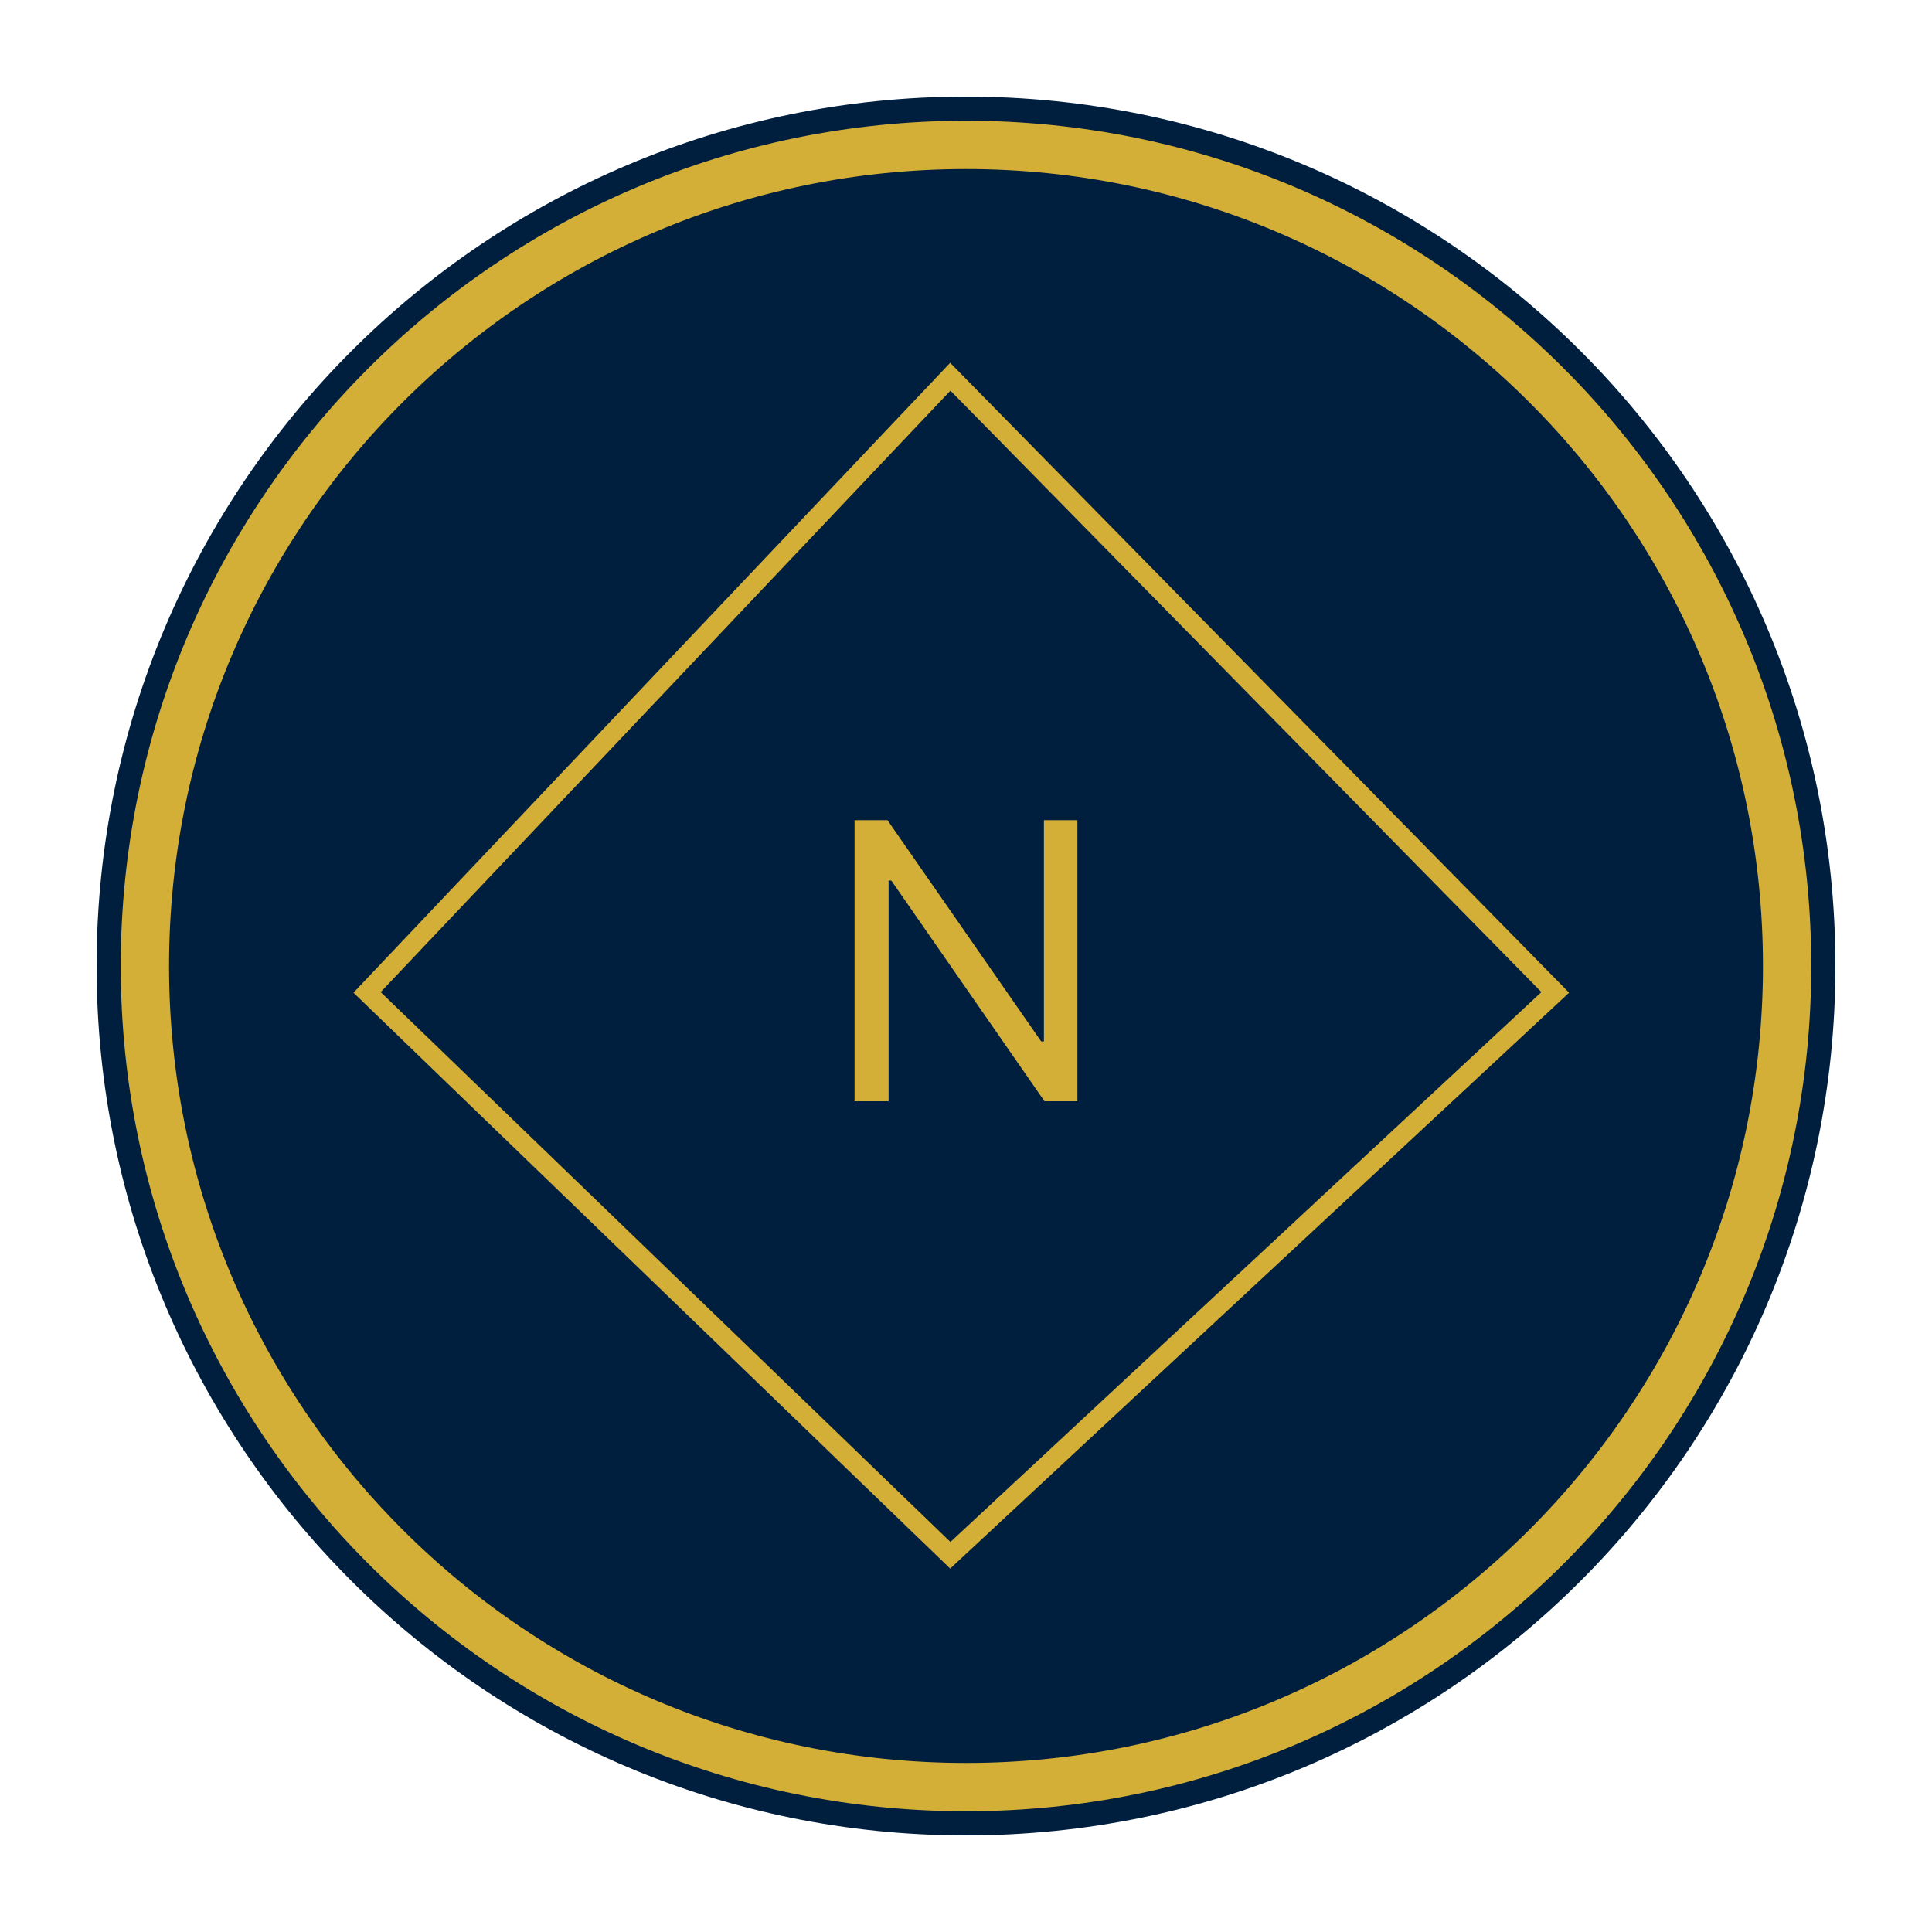
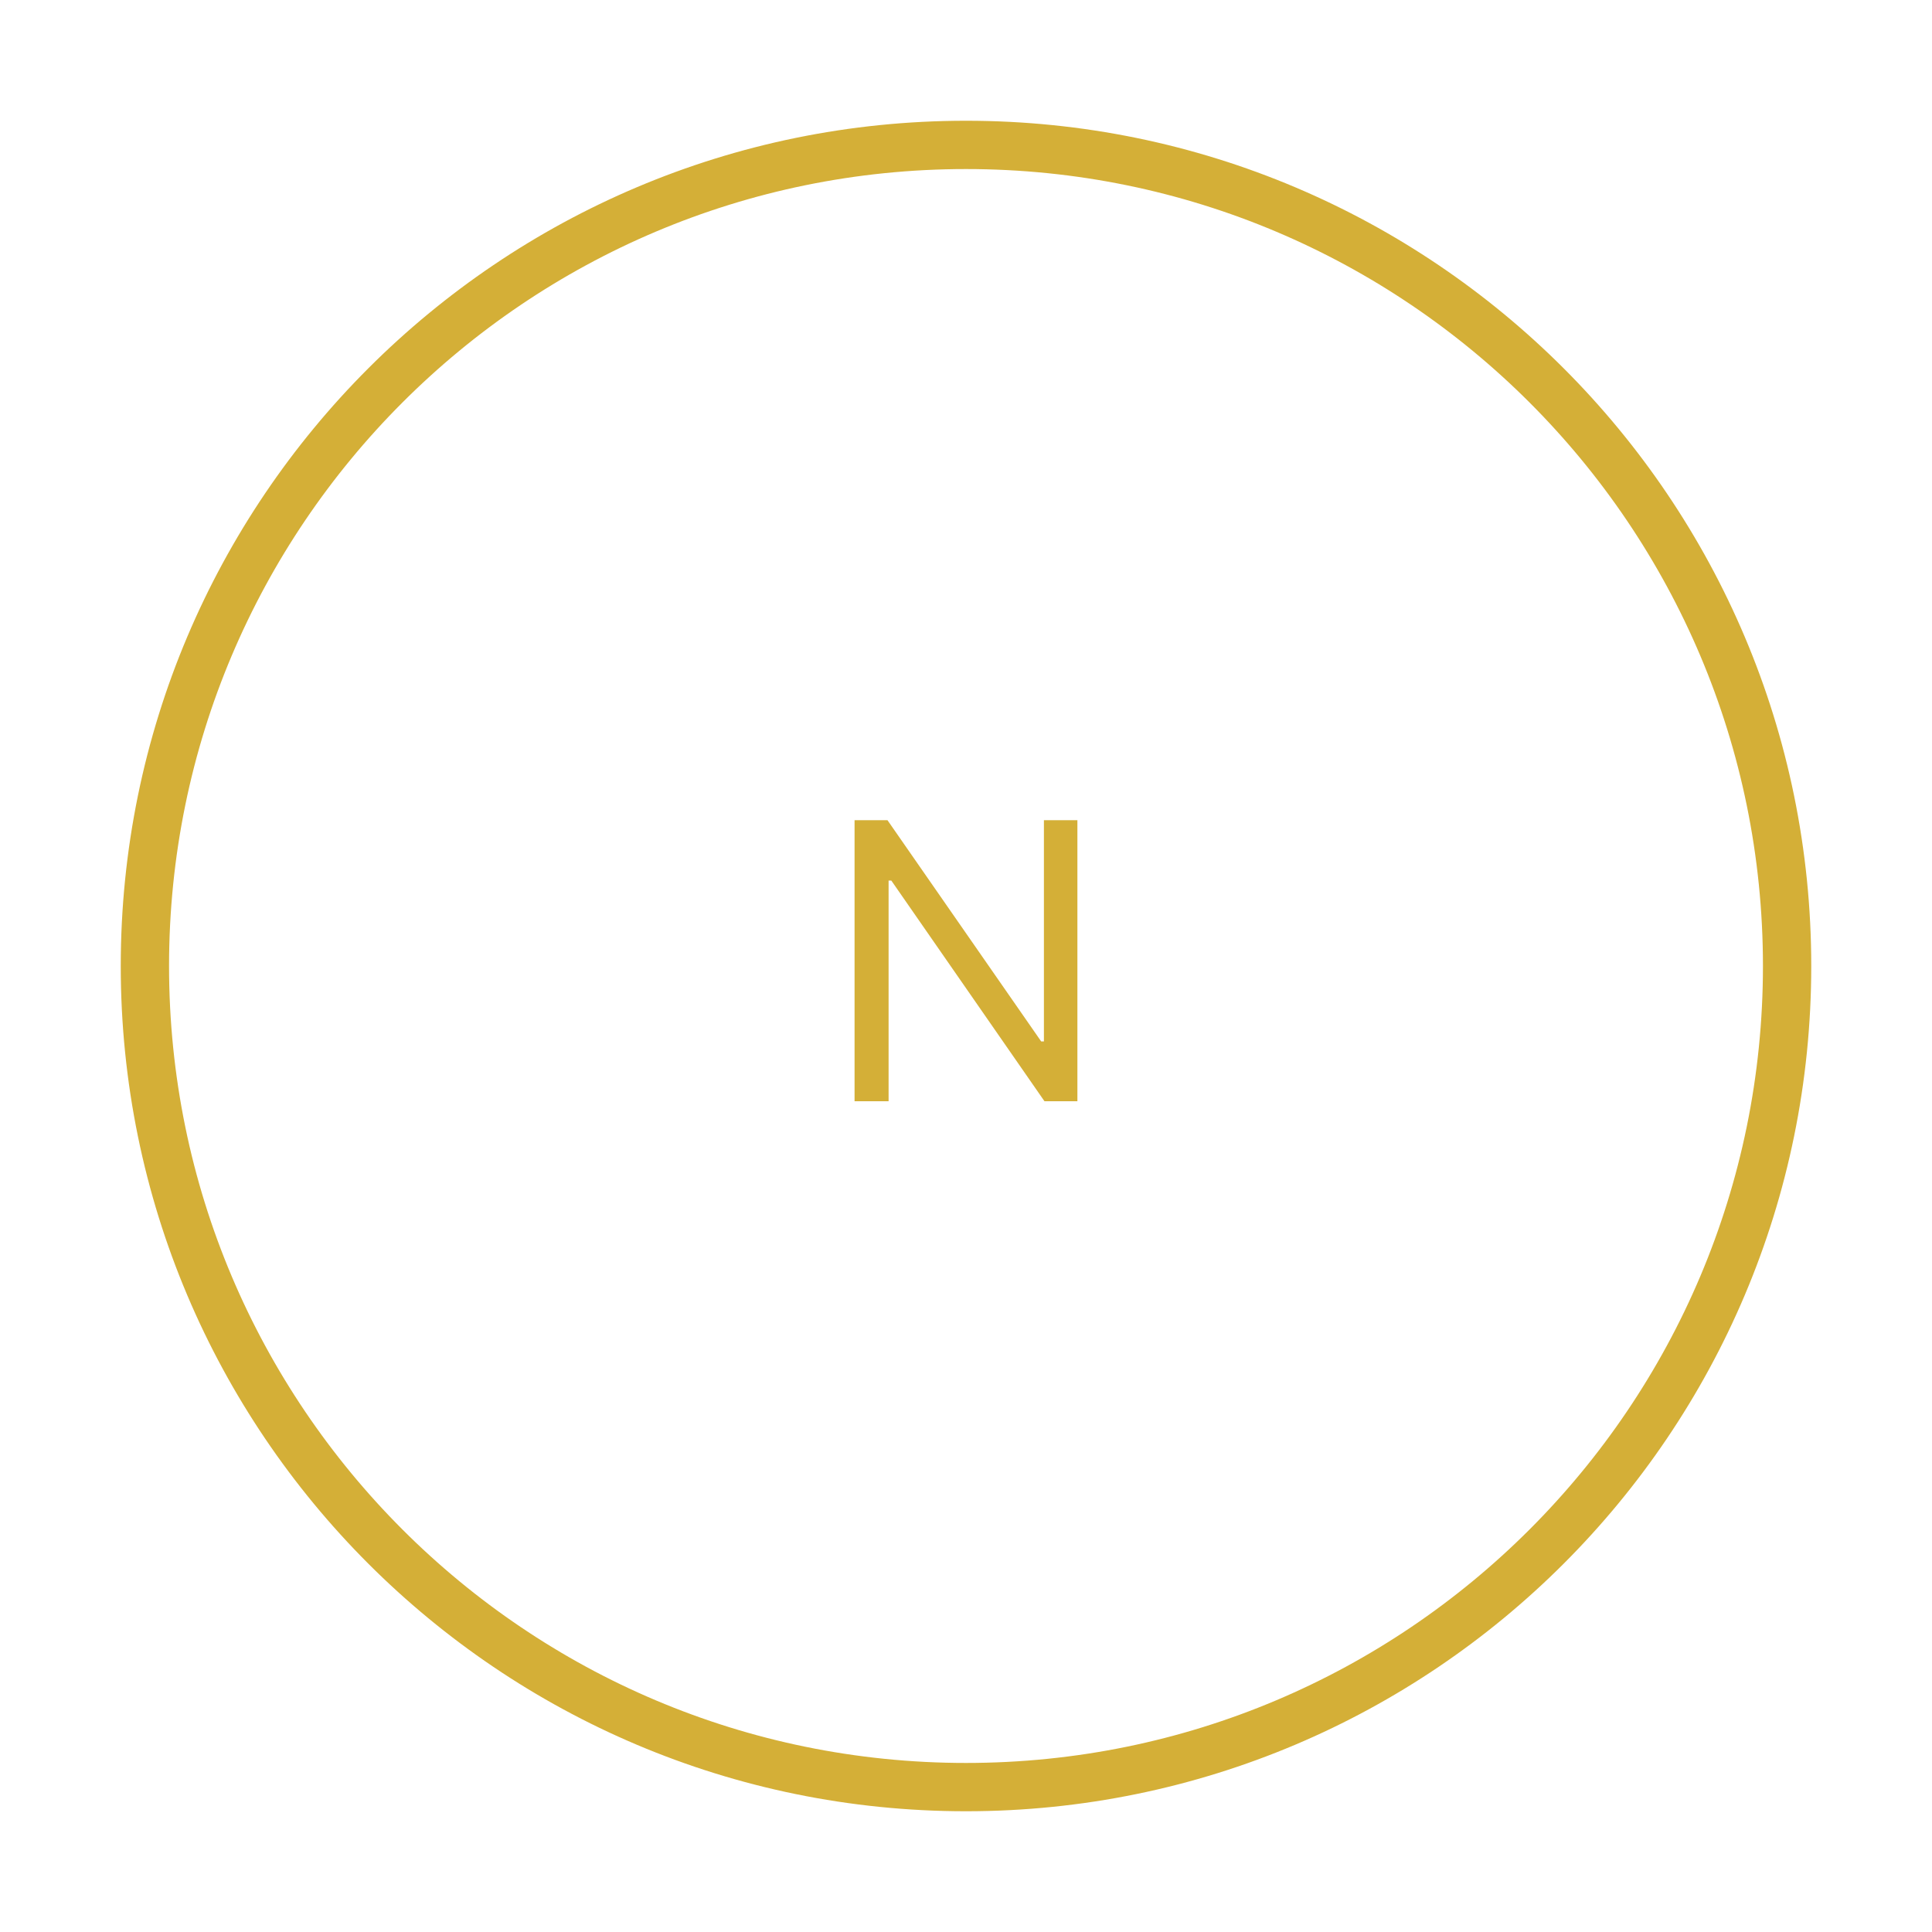
<svg xmlns="http://www.w3.org/2000/svg" width="200" height="200" viewBox="0 0 200 200" fill="none">
-   <path d="M100 190C149.706 190 190 149.706 190 100C190 50.294 149.706 10 100 10C50.294 10 10 50.294 10 100C10 149.706 50.294 190 100 190Z" fill="#001F3F" />
  <path d="M100 185C146.944 185 185 146.944 185 100C185 53.056 146.944 15 100 15C53.056 15 15 53.056 15 100C15 146.944 53.056 185 100 185Z" stroke="#D4AF37" stroke-width="5" />
-   <path d="M98.375 39L161 102.731L98.375 161L38 102.731L98.375 39Z" stroke="#D4AF37" stroke-width="2" />
  <path d="M111.532 84.909V114H108.123L92.271 91.159H91.987V114H88.464V84.909H91.873L107.782 107.807H108.066V84.909H111.532Z" fill="#D4AF37" />
</svg>